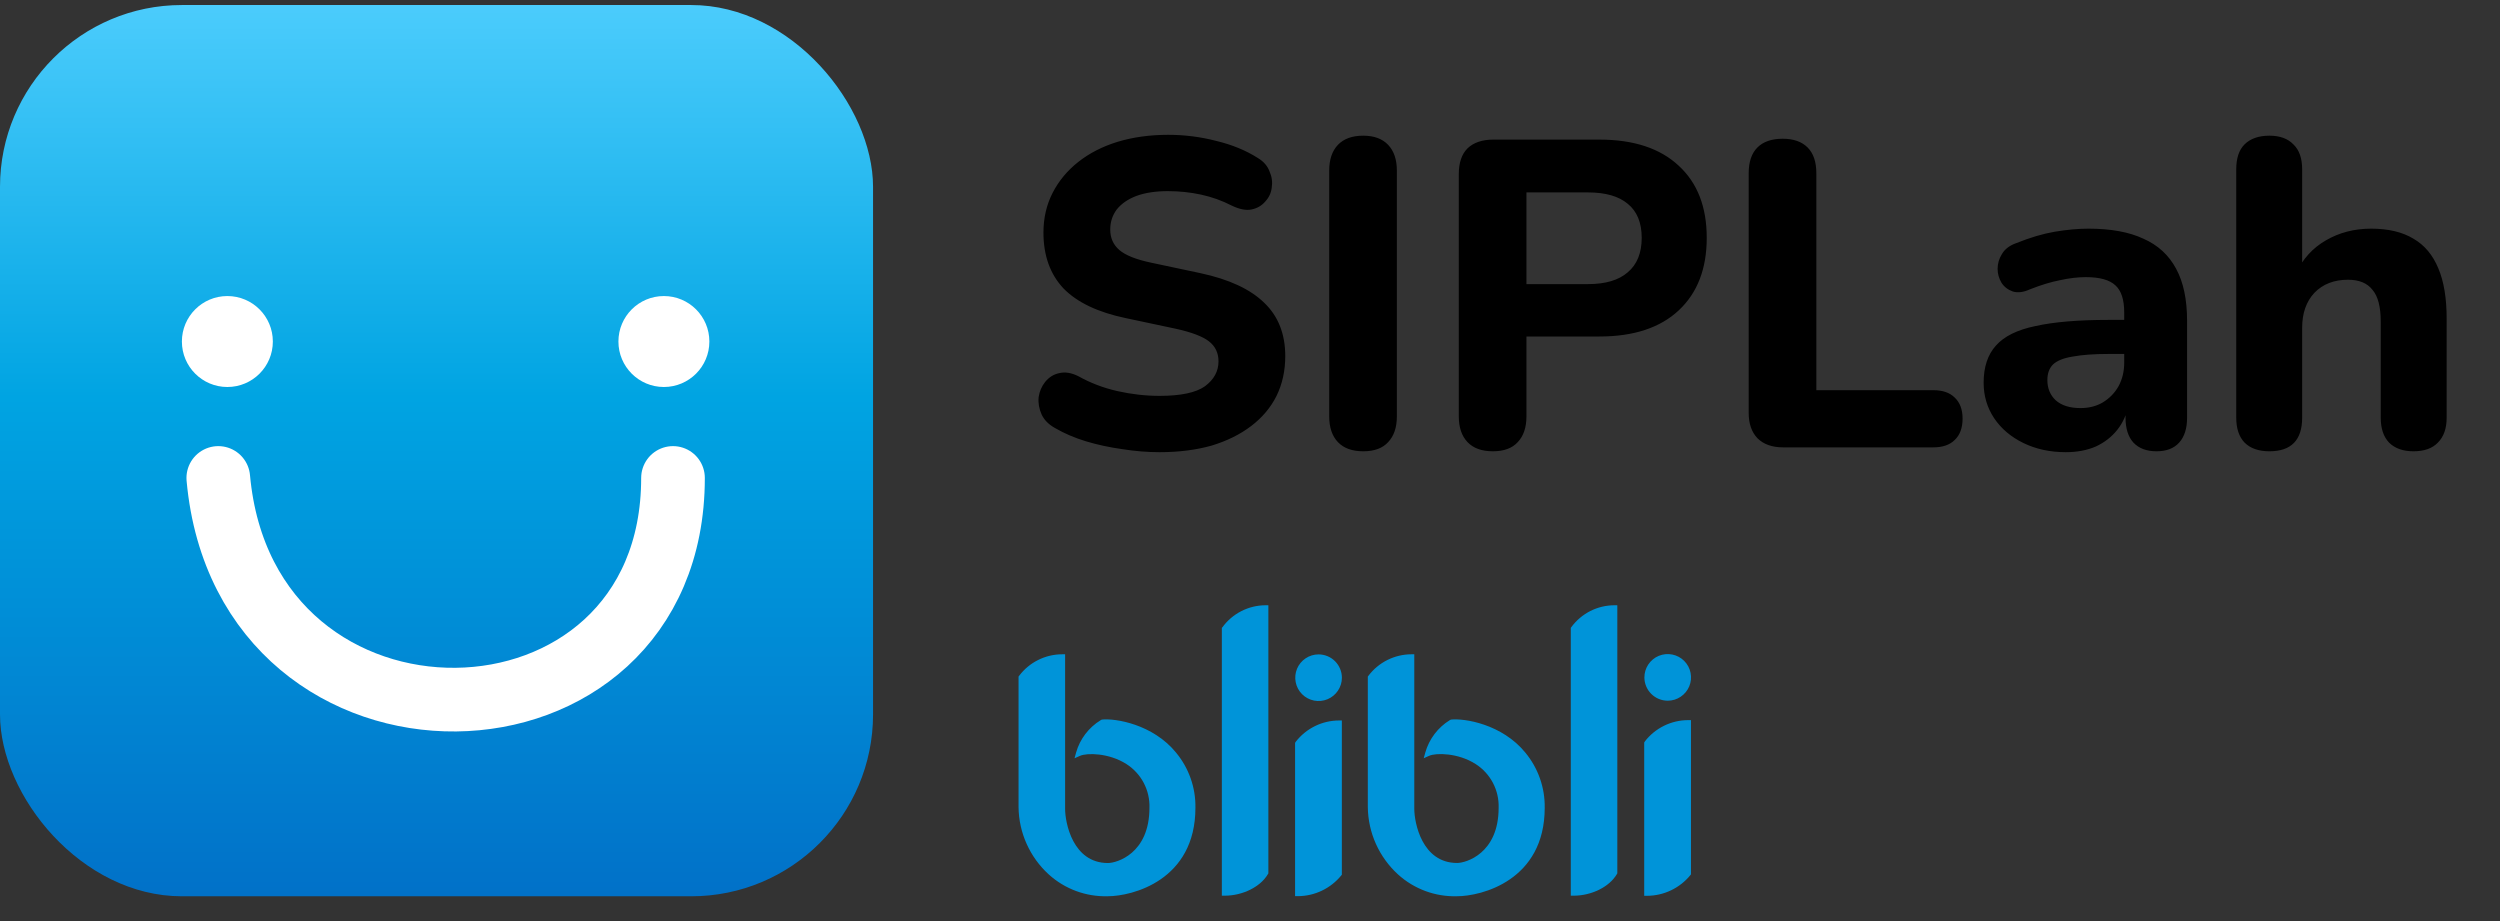
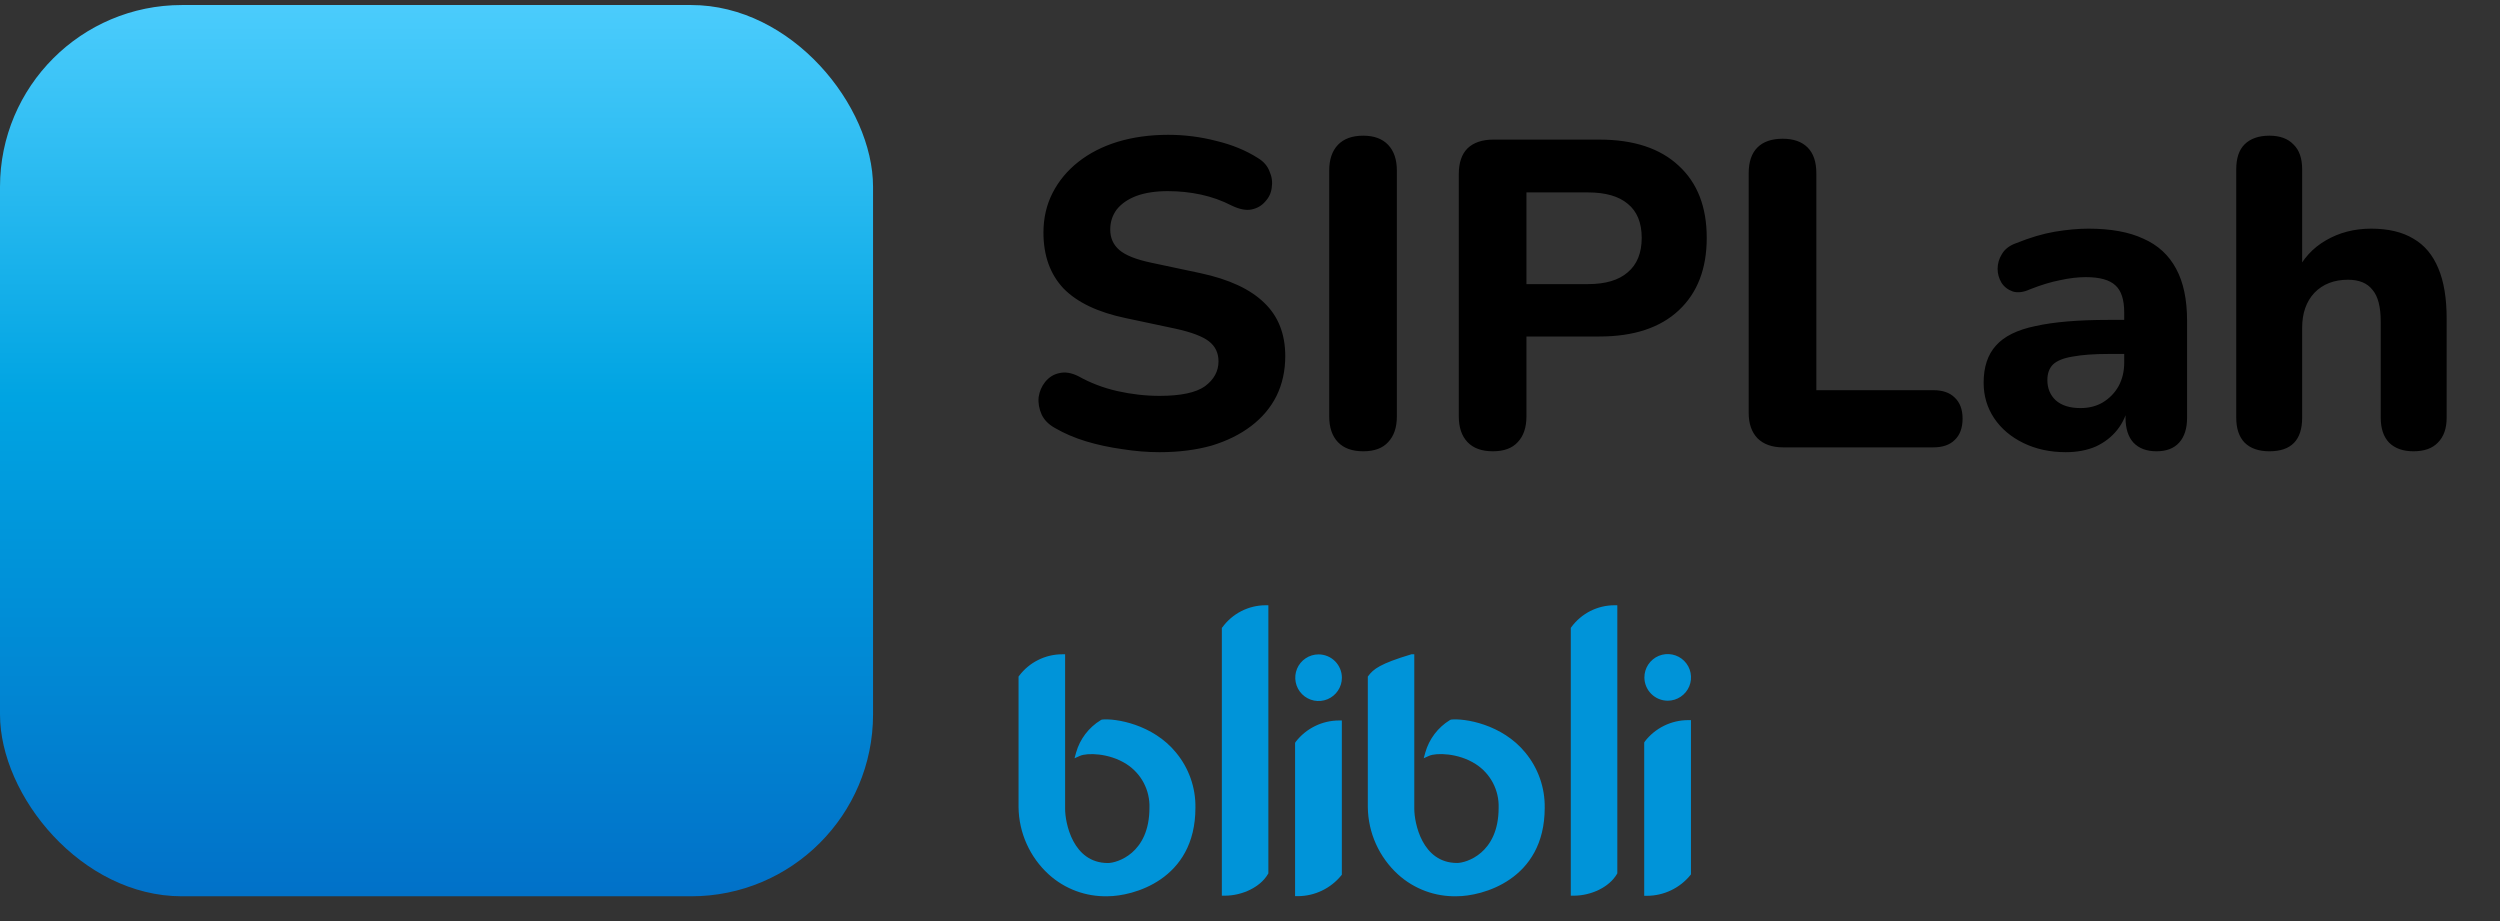
<svg xmlns="http://www.w3.org/2000/svg" width="95" height="35" viewBox="0 0 95 35" fill="none">
  <rect x="0" y="0" width="95" height="35" fill="#333333" stroke="none" />
  <rect y="0.191" width="33.176" height="33.868" rx="6.912" fill="url(#paint0_linear_7373_240637)" />
-   <circle cx="8.64" cy="12.978" r="1.728" fill="white" />
-   <circle cx="25.228" cy="12.978" r="1.728" fill="white" />
-   <path d="M8.295 18.162C9.332 29.567 25.574 29.221 25.574 18.162" stroke="white" stroke-width="2.419" stroke-linecap="round" />
  <path d="M44.063 17.183C43.599 17.183 43.123 17.144 42.636 17.066C42.161 17 41.702 16.901 41.26 16.768C40.828 16.635 40.441 16.469 40.099 16.27C39.855 16.137 39.684 15.966 39.584 15.756C39.485 15.535 39.446 15.313 39.468 15.092C39.501 14.871 39.584 14.678 39.717 14.512C39.861 14.335 40.038 14.224 40.248 14.18C40.469 14.125 40.712 14.163 40.978 14.296C41.431 14.55 41.923 14.739 42.454 14.86C42.996 14.982 43.532 15.043 44.063 15.043C44.87 15.043 45.445 14.921 45.788 14.678C46.131 14.423 46.303 14.108 46.303 13.732C46.303 13.411 46.181 13.157 45.938 12.969C45.694 12.781 45.269 12.621 44.66 12.488L42.786 12.09C41.724 11.869 40.933 11.493 40.414 10.962C39.905 10.42 39.651 9.712 39.651 8.839C39.651 8.286 39.767 7.782 39.999 7.329C40.231 6.876 40.557 6.483 40.978 6.151C41.398 5.82 41.895 5.565 42.471 5.388C43.057 5.211 43.698 5.123 44.395 5.123C45.014 5.123 45.622 5.2 46.219 5.355C46.817 5.499 47.342 5.714 47.795 6.002C48.017 6.135 48.166 6.306 48.243 6.516C48.332 6.715 48.359 6.92 48.326 7.13C48.304 7.329 48.221 7.506 48.077 7.661C47.945 7.816 47.773 7.915 47.563 7.959C47.353 8.004 47.099 7.954 46.8 7.81C46.435 7.622 46.048 7.484 45.639 7.395C45.23 7.307 44.809 7.263 44.378 7.263C43.914 7.263 43.516 7.324 43.184 7.445C42.863 7.567 42.614 7.738 42.437 7.959C42.272 8.181 42.189 8.435 42.189 8.722C42.189 9.043 42.305 9.303 42.537 9.502C42.769 9.701 43.173 9.862 43.748 9.983L45.622 10.381C46.706 10.614 47.513 10.989 48.044 11.509C48.575 12.018 48.84 12.693 48.84 13.533C48.84 14.086 48.73 14.589 48.509 15.043C48.288 15.485 47.967 15.867 47.547 16.187C47.126 16.508 46.623 16.757 46.037 16.934C45.451 17.099 44.793 17.183 44.063 17.183ZM51.804 17.149C51.383 17.149 51.063 17.033 50.841 16.801C50.62 16.569 50.51 16.242 50.51 15.822V6.483C50.51 6.063 50.62 5.737 50.841 5.504C51.063 5.272 51.383 5.156 51.804 5.156C52.213 5.156 52.528 5.272 52.749 5.504C52.97 5.737 53.081 6.063 53.081 6.483V15.822C53.081 16.242 52.97 16.569 52.749 16.801C52.539 17.033 52.224 17.149 51.804 17.149ZM56.728 17.149C56.308 17.149 55.987 17.033 55.766 16.801C55.545 16.569 55.434 16.242 55.434 15.822V6.616C55.434 6.184 55.545 5.858 55.766 5.637C55.998 5.416 56.325 5.305 56.745 5.305H60.776C62.081 5.305 63.087 5.637 63.795 6.301C64.503 6.953 64.856 7.865 64.856 9.038C64.856 10.21 64.503 11.128 63.795 11.791C63.087 12.455 62.081 12.787 60.776 12.787H58.005V15.822C58.005 16.242 57.895 16.569 57.674 16.801C57.464 17.033 57.148 17.149 56.728 17.149ZM58.005 10.796H60.344C61.008 10.796 61.511 10.647 61.854 10.348C62.208 10.05 62.385 9.613 62.385 9.038C62.385 8.463 62.208 8.031 61.854 7.744C61.511 7.456 61.008 7.312 60.344 7.312H58.005V10.796ZM67.76 17C67.34 17 67.014 16.884 66.782 16.652C66.561 16.419 66.45 16.099 66.45 15.69V6.583C66.45 6.151 66.561 5.825 66.782 5.604C67.003 5.383 67.324 5.272 67.744 5.272C68.153 5.272 68.468 5.383 68.689 5.604C68.91 5.825 69.021 6.151 69.021 6.583V14.827H73.467C73.821 14.827 74.092 14.921 74.28 15.109C74.479 15.297 74.578 15.562 74.578 15.905C74.578 16.259 74.479 16.53 74.28 16.718C74.092 16.906 73.821 17 73.467 17H67.76ZM78.497 17.183C77.9 17.183 77.364 17.066 76.888 16.834C76.412 16.602 76.042 16.287 75.776 15.889C75.511 15.491 75.378 15.043 75.378 14.545C75.378 13.948 75.533 13.478 75.843 13.135C76.153 12.781 76.656 12.532 77.352 12.389C78.049 12.234 78.972 12.156 80.123 12.156H81.002V13.45H80.139C79.575 13.45 79.116 13.483 78.762 13.55C78.42 13.605 78.171 13.704 78.016 13.848C77.872 13.992 77.8 14.191 77.8 14.445C77.8 14.755 77.905 15.009 78.115 15.209C78.337 15.408 78.652 15.507 79.061 15.507C79.382 15.507 79.664 15.435 79.907 15.291C80.161 15.137 80.36 14.932 80.504 14.678C80.648 14.412 80.72 14.114 80.72 13.782V11.874C80.72 11.388 80.609 11.045 80.388 10.846C80.167 10.636 79.791 10.531 79.26 10.531C78.962 10.531 78.635 10.569 78.281 10.647C77.939 10.713 77.557 10.829 77.137 10.995C76.894 11.106 76.678 11.133 76.49 11.078C76.302 11.012 76.158 10.901 76.058 10.746C75.959 10.58 75.909 10.403 75.909 10.215C75.909 10.016 75.965 9.828 76.075 9.651C76.186 9.463 76.368 9.325 76.623 9.237C77.142 9.027 77.629 8.883 78.082 8.805C78.547 8.728 78.972 8.689 79.36 8.689C80.211 8.689 80.908 8.816 81.45 9.071C82.003 9.314 82.417 9.696 82.694 10.215C82.97 10.724 83.109 11.382 83.109 12.189V15.872C83.109 16.281 83.009 16.596 82.81 16.817C82.611 17.039 82.323 17.149 81.947 17.149C81.571 17.149 81.278 17.039 81.068 16.817C80.869 16.596 80.77 16.281 80.77 15.872V15.258L80.886 15.358C80.819 15.734 80.676 16.06 80.454 16.337C80.244 16.602 79.973 16.812 79.642 16.967C79.31 17.111 78.928 17.183 78.497 17.183ZM86.238 17.149C85.829 17.149 85.513 17.039 85.292 16.817C85.082 16.596 84.977 16.281 84.977 15.872V6.433C84.977 6.013 85.082 5.698 85.292 5.488C85.513 5.267 85.829 5.156 86.238 5.156C86.636 5.156 86.94 5.267 87.15 5.488C87.371 5.698 87.482 6.013 87.482 6.433V10.381H87.25C87.504 9.839 87.88 9.425 88.378 9.137C88.886 8.839 89.461 8.689 90.103 8.689C90.755 8.689 91.292 8.816 91.712 9.071C92.132 9.314 92.447 9.69 92.657 10.199C92.868 10.697 92.973 11.332 92.973 12.107V15.872C92.973 16.281 92.862 16.596 92.641 16.817C92.431 17.039 92.121 17.149 91.712 17.149C91.314 17.149 91.004 17.039 90.783 16.817C90.573 16.596 90.468 16.281 90.468 15.872V12.223C90.468 11.659 90.363 11.255 90.153 11.012C89.954 10.757 89.644 10.63 89.224 10.63C88.693 10.63 88.267 10.796 87.946 11.128C87.637 11.46 87.482 11.902 87.482 12.455V15.872C87.482 16.724 87.067 17.149 86.238 17.149Z" fill="black" />
-   <path d="M55.135 27.353H55.113L55.093 27.365C54.64 27.644 54.308 28.082 54.162 28.594L54.101 28.813L54.309 28.72C54.57 28.604 55.406 28.607 56.072 29.032C56.35 29.209 56.577 29.456 56.731 29.748C56.884 30.04 56.959 30.367 56.948 30.697C56.948 32.437 55.703 32.793 55.37 32.793C54.037 32.793 53.743 31.268 53.743 30.733V24.863H53.634C53.317 24.864 53.004 24.938 52.721 25.08C52.437 25.221 52.19 25.427 51.999 25.681L51.977 25.709V30.677C51.984 31.157 52.088 31.631 52.285 32.069C52.482 32.508 52.767 32.901 53.121 33.225C53.734 33.783 54.539 34.081 55.368 34.057C56.294 34.057 58.699 33.455 58.699 30.698C58.712 29.932 58.45 29.187 57.961 28.597C57.083 27.521 55.654 27.286 55.13 27.345L55.135 27.353ZM63.373 26.627C63.548 26.627 63.719 26.575 63.865 26.477C64.011 26.38 64.124 26.242 64.192 26.08C64.259 25.918 64.276 25.74 64.242 25.568C64.208 25.396 64.123 25.238 63.999 25.114C63.876 24.991 63.718 24.906 63.546 24.872C63.374 24.838 63.196 24.855 63.034 24.922C62.872 24.989 62.734 25.103 62.636 25.249C62.539 25.394 62.487 25.566 62.487 25.741C62.487 25.976 62.581 26.201 62.747 26.367C62.913 26.533 63.138 26.626 63.373 26.627ZM62.502 28.184L62.48 28.212V34.041H62.589C62.904 34.039 63.215 33.968 63.499 33.832C63.784 33.696 64.035 33.499 64.234 33.255L64.257 33.226V27.365H64.149C63.831 27.365 63.517 27.439 63.231 27.58C62.946 27.721 62.696 27.925 62.502 28.177V28.184ZM50.106 24.867C49.93 24.867 49.759 24.919 49.614 25.016C49.468 25.113 49.354 25.252 49.287 25.413C49.22 25.575 49.203 25.754 49.237 25.925C49.271 26.097 49.355 26.255 49.479 26.379C49.603 26.503 49.761 26.587 49.933 26.622C50.105 26.656 50.283 26.638 50.445 26.571C50.607 26.504 50.745 26.39 50.842 26.245C50.94 26.099 50.992 25.928 50.992 25.753C50.991 25.517 50.897 25.292 50.731 25.126C50.565 24.96 50.339 24.867 50.104 24.867H50.106ZM49.235 28.197L49.213 28.226V34.054H49.321C49.636 34.053 49.948 33.981 50.232 33.845C50.517 33.709 50.767 33.512 50.967 33.268L50.99 33.24V27.378H50.883C50.565 27.379 50.251 27.452 49.966 27.593C49.68 27.734 49.431 27.938 49.236 28.191L49.235 28.197ZM41.871 27.353H41.849L41.829 27.365C41.373 27.642 41.038 28.082 40.892 28.595L40.832 28.815L41.04 28.722C41.301 28.605 42.137 28.608 42.803 29.033C43.081 29.211 43.308 29.458 43.462 29.75C43.615 30.042 43.69 30.369 43.679 30.698C43.679 32.439 42.434 32.795 42.101 32.795C40.768 32.795 40.474 31.27 40.474 30.735V24.863H40.365C40.047 24.863 39.734 24.937 39.45 25.079C39.165 25.221 38.918 25.427 38.727 25.681L38.705 25.709V30.677C38.711 31.157 38.816 31.631 39.013 32.069C39.21 32.508 39.494 32.901 39.849 33.225C40.462 33.783 41.267 34.081 42.096 34.057C43.022 34.057 45.426 33.455 45.426 30.698C45.44 29.932 45.178 29.187 44.688 28.597C43.811 27.521 42.38 27.285 41.858 27.345L41.871 27.353Z" fill="#0094D9" />
+   <path d="M55.135 27.353H55.113L55.093 27.365C54.64 27.644 54.308 28.082 54.162 28.594L54.101 28.813L54.309 28.72C54.57 28.604 55.406 28.607 56.072 29.032C56.35 29.209 56.577 29.456 56.731 29.748C56.884 30.04 56.959 30.367 56.948 30.697C56.948 32.437 55.703 32.793 55.37 32.793C54.037 32.793 53.743 31.268 53.743 30.733V24.863H53.634C52.437 25.221 52.19 25.427 51.999 25.681L51.977 25.709V30.677C51.984 31.157 52.088 31.631 52.285 32.069C52.482 32.508 52.767 32.901 53.121 33.225C53.734 33.783 54.539 34.081 55.368 34.057C56.294 34.057 58.699 33.455 58.699 30.698C58.712 29.932 58.45 29.187 57.961 28.597C57.083 27.521 55.654 27.286 55.13 27.345L55.135 27.353ZM63.373 26.627C63.548 26.627 63.719 26.575 63.865 26.477C64.011 26.38 64.124 26.242 64.192 26.08C64.259 25.918 64.276 25.74 64.242 25.568C64.208 25.396 64.123 25.238 63.999 25.114C63.876 24.991 63.718 24.906 63.546 24.872C63.374 24.838 63.196 24.855 63.034 24.922C62.872 24.989 62.734 25.103 62.636 25.249C62.539 25.394 62.487 25.566 62.487 25.741C62.487 25.976 62.581 26.201 62.747 26.367C62.913 26.533 63.138 26.626 63.373 26.627ZM62.502 28.184L62.48 28.212V34.041H62.589C62.904 34.039 63.215 33.968 63.499 33.832C63.784 33.696 64.035 33.499 64.234 33.255L64.257 33.226V27.365H64.149C63.831 27.365 63.517 27.439 63.231 27.58C62.946 27.721 62.696 27.925 62.502 28.177V28.184ZM50.106 24.867C49.93 24.867 49.759 24.919 49.614 25.016C49.468 25.113 49.354 25.252 49.287 25.413C49.22 25.575 49.203 25.754 49.237 25.925C49.271 26.097 49.355 26.255 49.479 26.379C49.603 26.503 49.761 26.587 49.933 26.622C50.105 26.656 50.283 26.638 50.445 26.571C50.607 26.504 50.745 26.39 50.842 26.245C50.94 26.099 50.992 25.928 50.992 25.753C50.991 25.517 50.897 25.292 50.731 25.126C50.565 24.96 50.339 24.867 50.104 24.867H50.106ZM49.235 28.197L49.213 28.226V34.054H49.321C49.636 34.053 49.948 33.981 50.232 33.845C50.517 33.709 50.767 33.512 50.967 33.268L50.99 33.24V27.378H50.883C50.565 27.379 50.251 27.452 49.966 27.593C49.68 27.734 49.431 27.938 49.236 28.191L49.235 28.197ZM41.871 27.353H41.849L41.829 27.365C41.373 27.642 41.038 28.082 40.892 28.595L40.832 28.815L41.04 28.722C41.301 28.605 42.137 28.608 42.803 29.033C43.081 29.211 43.308 29.458 43.462 29.75C43.615 30.042 43.69 30.369 43.679 30.698C43.679 32.439 42.434 32.795 42.101 32.795C40.768 32.795 40.474 31.27 40.474 30.735V24.863H40.365C40.047 24.863 39.734 24.937 39.45 25.079C39.165 25.221 38.918 25.427 38.727 25.681L38.705 25.709V30.677C38.711 31.157 38.816 31.631 39.013 32.069C39.21 32.508 39.494 32.901 39.849 33.225C40.462 33.783 41.267 34.081 42.096 34.057C43.022 34.057 45.426 33.455 45.426 30.698C45.44 29.932 45.178 29.187 44.688 28.597C43.811 27.521 42.38 27.285 41.858 27.345L41.871 27.353Z" fill="#0094D9" />
  <path d="M46.45 23.833L46.43 23.859V34.036H46.538C47.221 34.036 47.897 33.703 48.183 33.213L48.198 33.188V23H48.09C47.769 23.001 47.454 23.078 47.168 23.224C46.883 23.37 46.636 23.581 46.448 23.841L46.45 23.833Z" fill="#0094D9" />
  <path d="M59.709 23.833L59.69 23.859V34.036H59.798C60.48 34.036 61.157 33.703 61.443 33.213L61.458 33.188V23H61.35C61.03 23 60.715 23.076 60.43 23.22C60.145 23.365 59.898 23.575 59.709 23.833Z" fill="#0094D9" />
  <defs>
    <linearGradient id="paint0_linear_7373_240637" x1="16.588" y1="0.191" x2="16.588" y2="34.059" gradientUnits="userSpaceOnUse">
      <stop stop-color="#4BCCFC" />
      <stop offset="0.44" stop-color="#00A4E2" />
      <stop offset="1" stop-color="#0171C8" />
    </linearGradient>
  </defs>
</svg>